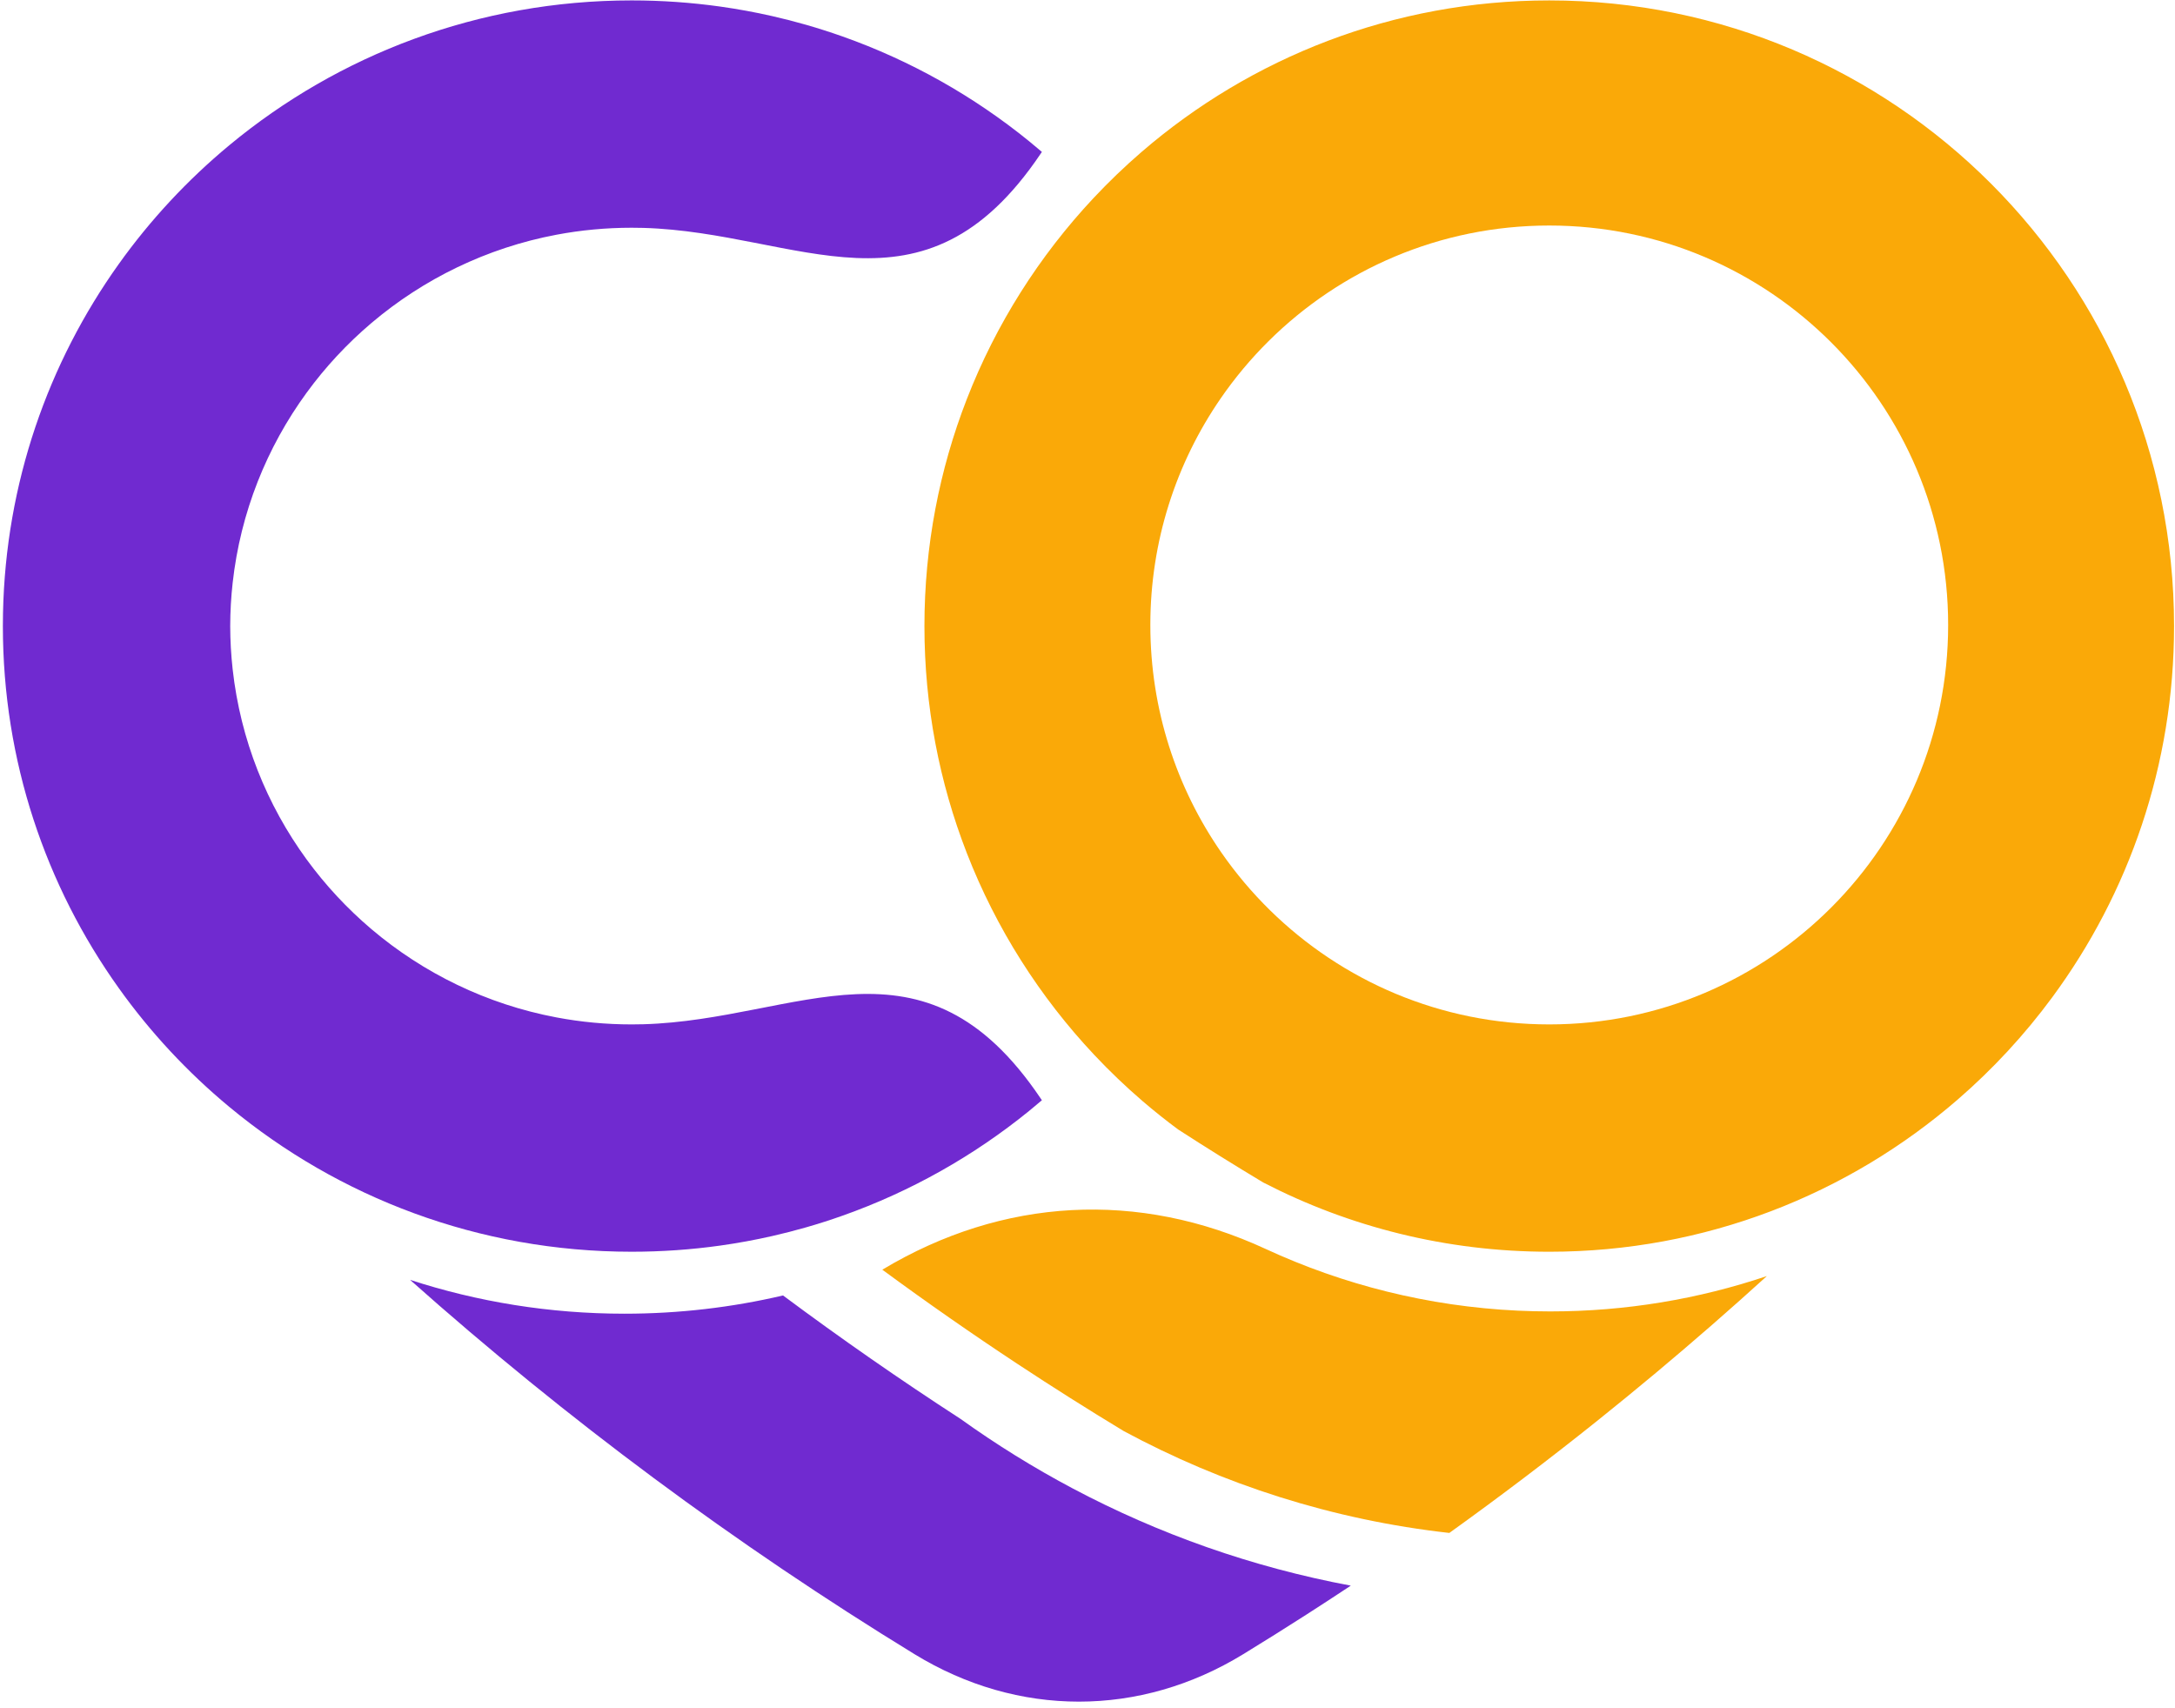
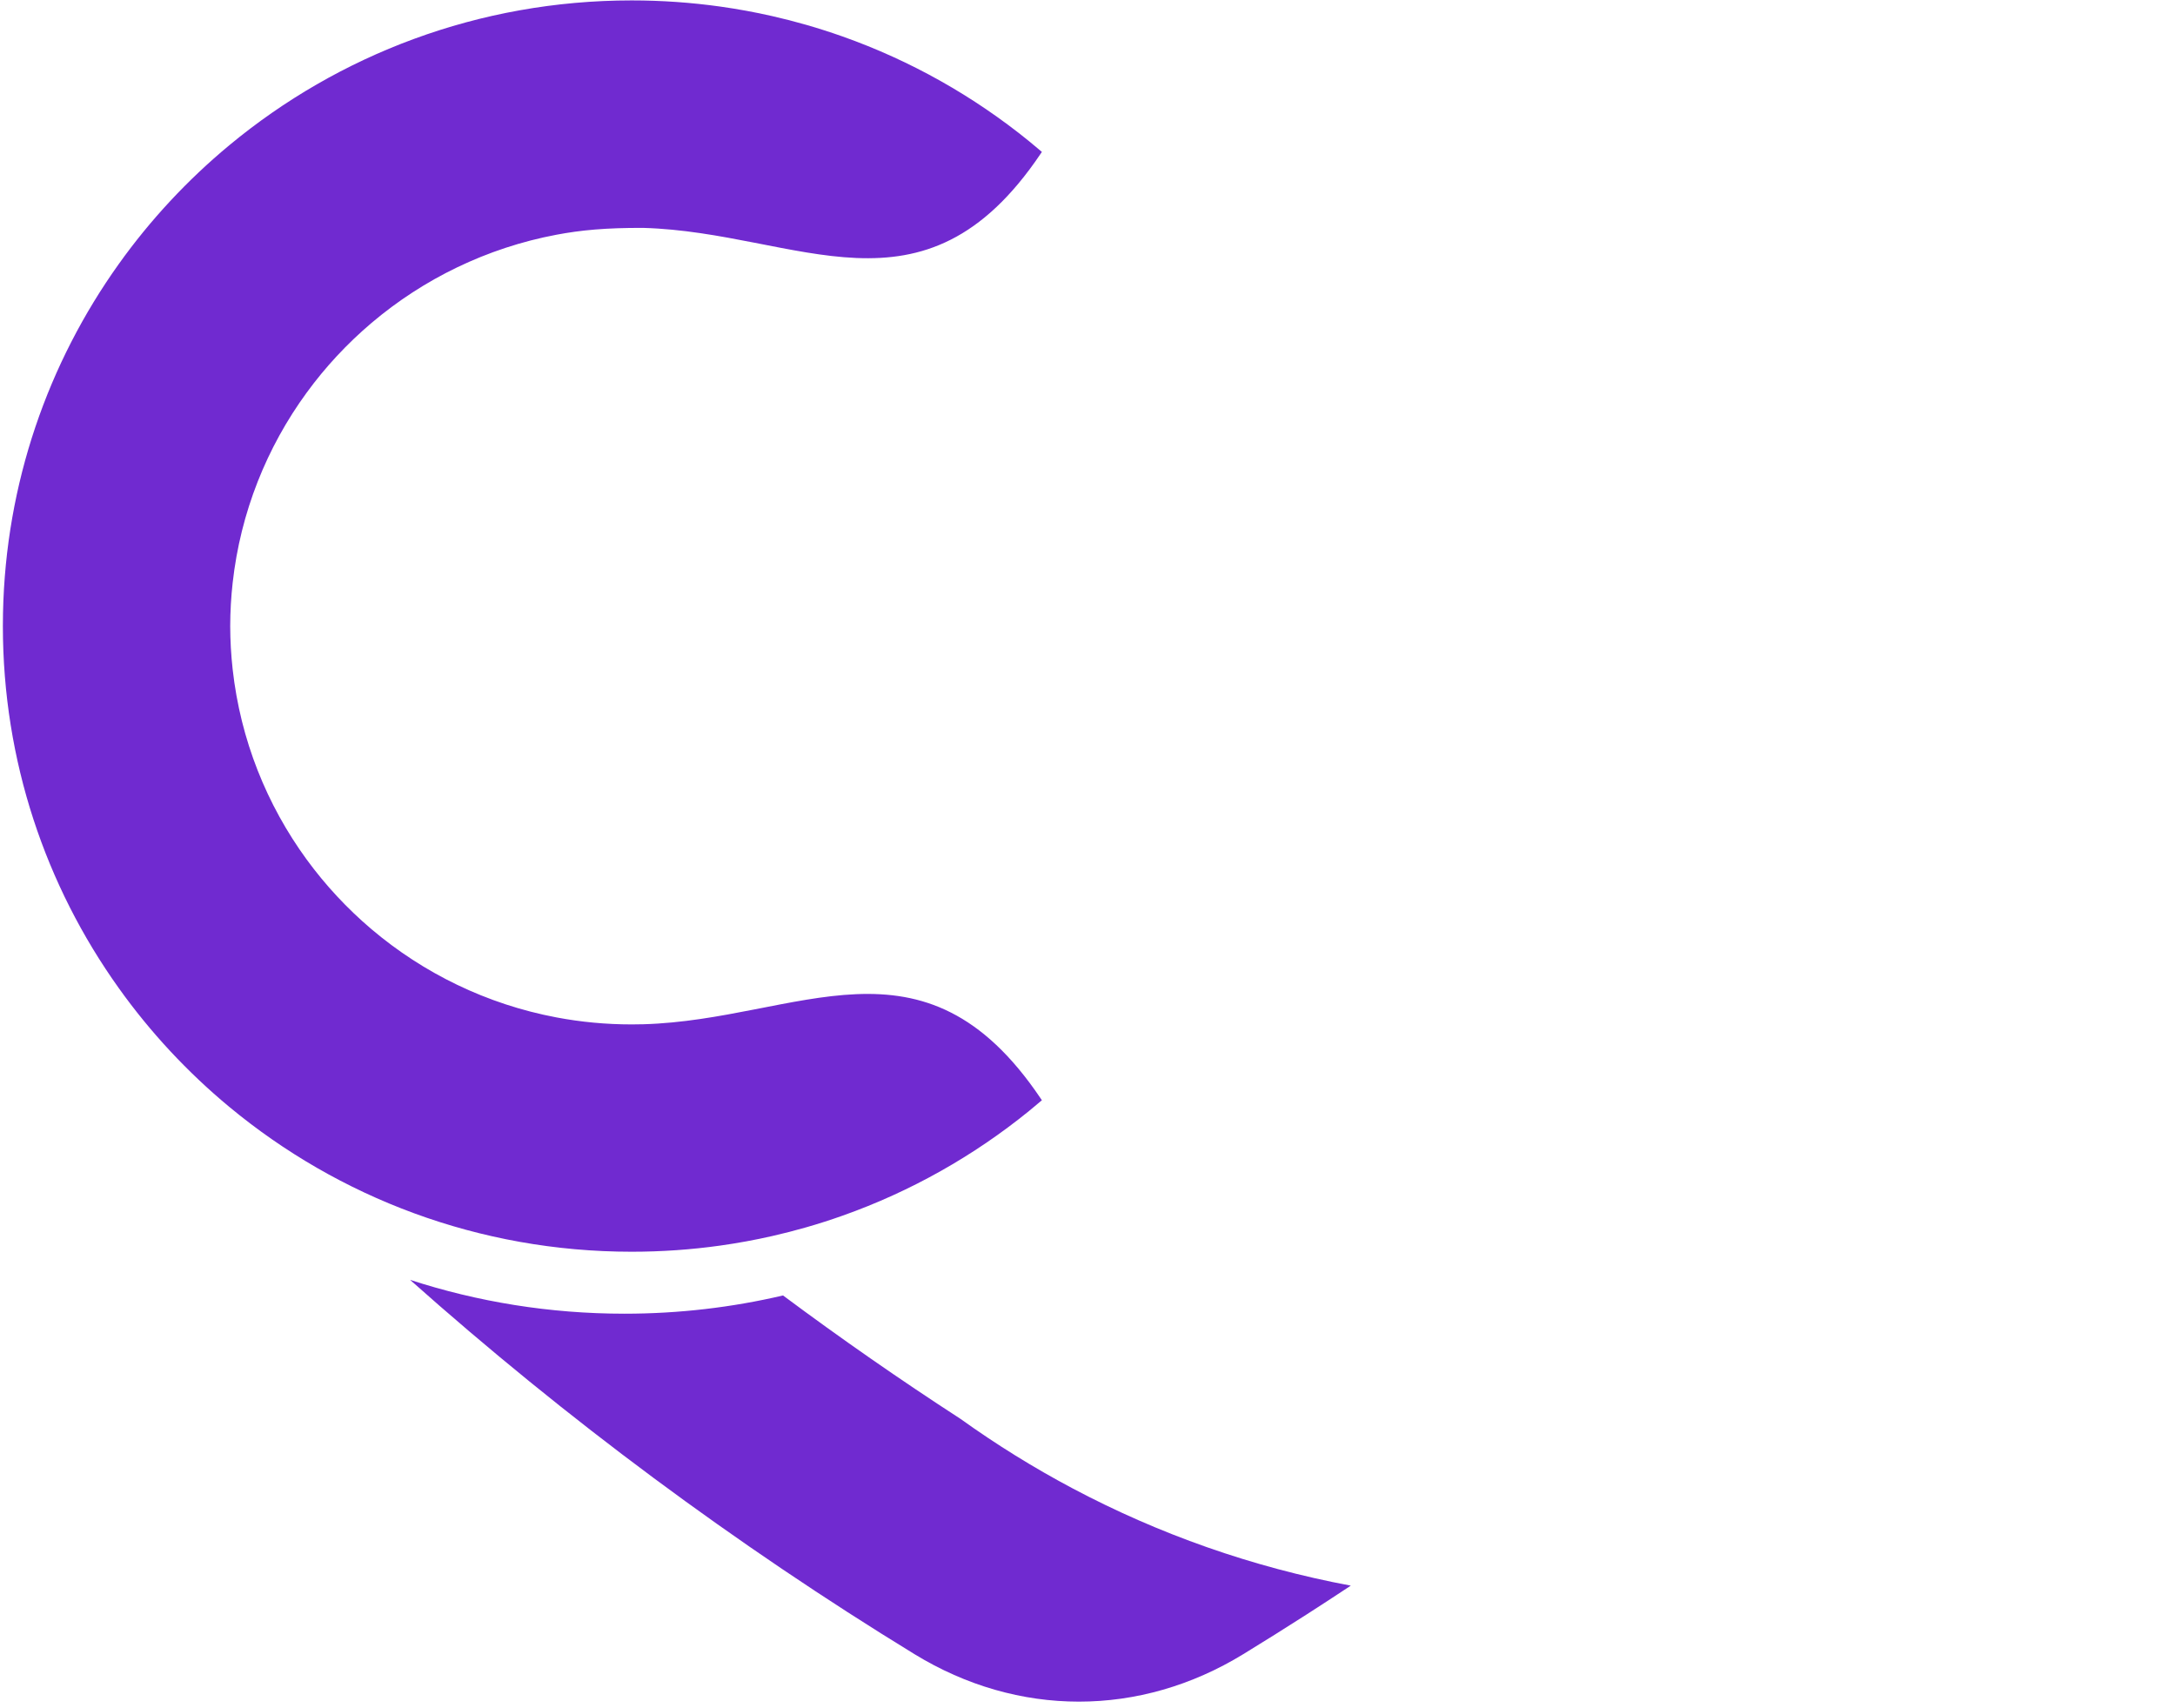
<svg xmlns="http://www.w3.org/2000/svg" width="256" height="201" viewBox="0 0 256 201" fill="none">
-   <path fill-rule="evenodd" clip-rule="evenodd" d="M48.264 150.623C56.209 153.209 64.691 154.607 73.501 154.607C79.923 154.607 86.172 153.863 92.163 152.46C98.959 157.52 105.926 162.366 113.054 166.986C117.255 169.998 121.668 172.737 126.266 175.175C136.374 180.533 147.375 184.439 158.99 186.611C157.261 187.757 155.523 188.891 153.776 190.012C151.314 191.592 148.833 193.147 146.334 194.676C134.169 202.125 119.807 202.125 107.641 194.677C86.524 181.749 66.658 166.99 48.264 150.623ZM74.347 0.049C77.882 0.049 81.358 0.295 84.763 0.771C86.834 1.062 88.879 1.438 90.892 1.895C92.237 2.201 93.567 2.542 94.88 2.919C96.323 3.333 97.747 3.79 99.153 4.286C107.205 7.136 114.614 11.333 121.109 16.606C121.623 17.023 122.131 17.447 122.632 17.878C122.632 17.878 122.578 17.958 122.476 18.108C108.644 38.643 94.036 27.345 75.729 26.821C75.269 26.808 74.809 26.802 74.347 26.802C71.321 26.802 68.363 27.084 65.495 27.625C57.288 29.173 49.832 32.833 43.719 38.014C40.862 40.437 38.298 43.191 36.09 46.218C31.401 52.642 28.306 60.293 27.384 68.596C27.198 70.266 27.101 71.963 27.096 73.681C27.101 75.4 27.198 77.097 27.384 78.768C28.306 87.071 31.401 94.721 36.09 101.146C38.298 104.171 40.862 106.926 43.719 109.35C49.832 114.531 57.288 118.191 65.495 119.737C68.363 120.279 71.321 120.561 74.347 120.561C74.809 120.561 75.269 120.555 75.729 120.542C94.036 120.019 108.644 108.721 122.476 129.255C122.578 129.405 122.632 129.485 122.632 129.485C122.131 129.916 121.623 130.34 121.109 130.758C114.614 136.029 107.205 140.227 99.153 143.076C97.747 143.574 96.323 144.031 94.88 144.443C93.567 144.82 92.237 145.162 90.892 145.467C88.879 145.925 86.834 146.301 84.763 146.591C81.358 147.069 77.882 147.314 74.347 147.314C56.337 147.314 39.832 140.915 26.999 130.277C22.079 126.197 17.697 121.495 13.98 116.289C5.388 104.264 0.338 89.56 0.338 73.681L0.354 72.148C0.667 56.857 5.665 42.711 13.98 31.073C17.697 25.868 22.079 21.166 26.999 17.085C39.832 6.448 56.337 0.049 74.347 0.049Z" fill="#702AD0" />
-   <path fill-rule="evenodd" clip-rule="evenodd" d="M103.868 149.416C118.047 140.918 133.99 140.059 148.974 146.988C158.076 151.196 168.081 153.744 178.611 154.247C179.891 154.307 181.179 154.338 182.473 154.338C191.379 154.338 199.948 152.877 207.963 150.178C203.689 154.063 199.335 157.859 194.906 161.562C192.613 163.477 190.3 165.369 187.968 167.236C182.292 171.776 176.497 176.17 170.588 180.409C156.859 178.872 143.91 174.702 132.242 168.407C128.043 165.867 123.897 163.246 119.806 160.548C114.389 156.976 109.069 153.267 103.848 149.427C103.848 149.427 103.855 149.423 103.868 149.416ZM182.347 0.05C222.963 0.05 255.889 33.015 255.889 73.682C255.889 90.037 250.562 105.148 241.552 117.37C238.298 121.782 234.565 125.819 230.428 129.4C217.536 140.564 200.73 147.315 182.348 147.315C170.217 147.315 158.773 144.375 148.686 139.166C145.307 137.14 141.966 135.059 138.663 132.922C137.235 131.865 135.848 130.758 134.501 129.603C132.509 127.892 130.609 126.077 128.81 124.163C122.387 117.339 117.252 109.284 113.794 100.392C110.573 92.112 108.806 83.104 108.806 73.683C108.806 64.262 110.573 55.254 113.794 46.974C117.23 38.138 122.321 30.13 128.687 23.333C130.482 21.416 132.378 19.596 134.366 17.88C147.246 6.769 164.012 0.05 182.347 0.05ZM182.348 26.542C169.466 26.542 157.794 31.736 149.312 40.148C147.216 42.226 145.316 44.499 143.639 46.94C138.44 54.507 135.396 63.674 135.397 73.552C135.396 83.514 138.49 92.75 143.769 100.354C145.457 102.785 147.369 105.049 149.475 107.118C157.944 115.434 169.548 120.561 182.348 120.561C208.279 120.563 229.3 99.515 229.299 73.552C229.3 47.589 208.278 26.543 182.348 26.542Z" fill="#FAA908" />
+   <path fill-rule="evenodd" clip-rule="evenodd" d="M48.264 150.623C56.209 153.209 64.691 154.607 73.501 154.607C79.923 154.607 86.172 153.863 92.163 152.46C98.959 157.52 105.926 162.366 113.054 166.986C117.255 169.998 121.668 172.737 126.266 175.175C136.374 180.533 147.375 184.439 158.99 186.611C157.261 187.757 155.523 188.891 153.776 190.012C151.314 191.592 148.833 193.147 146.334 194.676C134.169 202.125 119.807 202.125 107.641 194.677C86.524 181.749 66.658 166.99 48.264 150.623ZM74.347 0.049C77.882 0.049 81.358 0.295 84.763 0.771C86.834 1.062 88.879 1.438 90.892 1.895C92.237 2.201 93.567 2.542 94.88 2.919C96.323 3.333 97.747 3.79 99.153 4.286C107.205 7.136 114.614 11.333 121.109 16.606C121.623 17.023 122.131 17.447 122.632 17.878C122.632 17.878 122.578 17.958 122.476 18.108C108.644 38.643 94.036 27.345 75.729 26.821C71.321 26.802 68.363 27.084 65.495 27.625C57.288 29.173 49.832 32.833 43.719 38.014C40.862 40.437 38.298 43.191 36.09 46.218C31.401 52.642 28.306 60.293 27.384 68.596C27.198 70.266 27.101 71.963 27.096 73.681C27.101 75.4 27.198 77.097 27.384 78.768C28.306 87.071 31.401 94.721 36.09 101.146C38.298 104.171 40.862 106.926 43.719 109.35C49.832 114.531 57.288 118.191 65.495 119.737C68.363 120.279 71.321 120.561 74.347 120.561C74.809 120.561 75.269 120.555 75.729 120.542C94.036 120.019 108.644 108.721 122.476 129.255C122.578 129.405 122.632 129.485 122.632 129.485C122.131 129.916 121.623 130.34 121.109 130.758C114.614 136.029 107.205 140.227 99.153 143.076C97.747 143.574 96.323 144.031 94.88 144.443C93.567 144.82 92.237 145.162 90.892 145.467C88.879 145.925 86.834 146.301 84.763 146.591C81.358 147.069 77.882 147.314 74.347 147.314C56.337 147.314 39.832 140.915 26.999 130.277C22.079 126.197 17.697 121.495 13.98 116.289C5.388 104.264 0.338 89.56 0.338 73.681L0.354 72.148C0.667 56.857 5.665 42.711 13.98 31.073C17.697 25.868 22.079 21.166 26.999 17.085C39.832 6.448 56.337 0.049 74.347 0.049Z" fill="#702AD0" />
</svg>